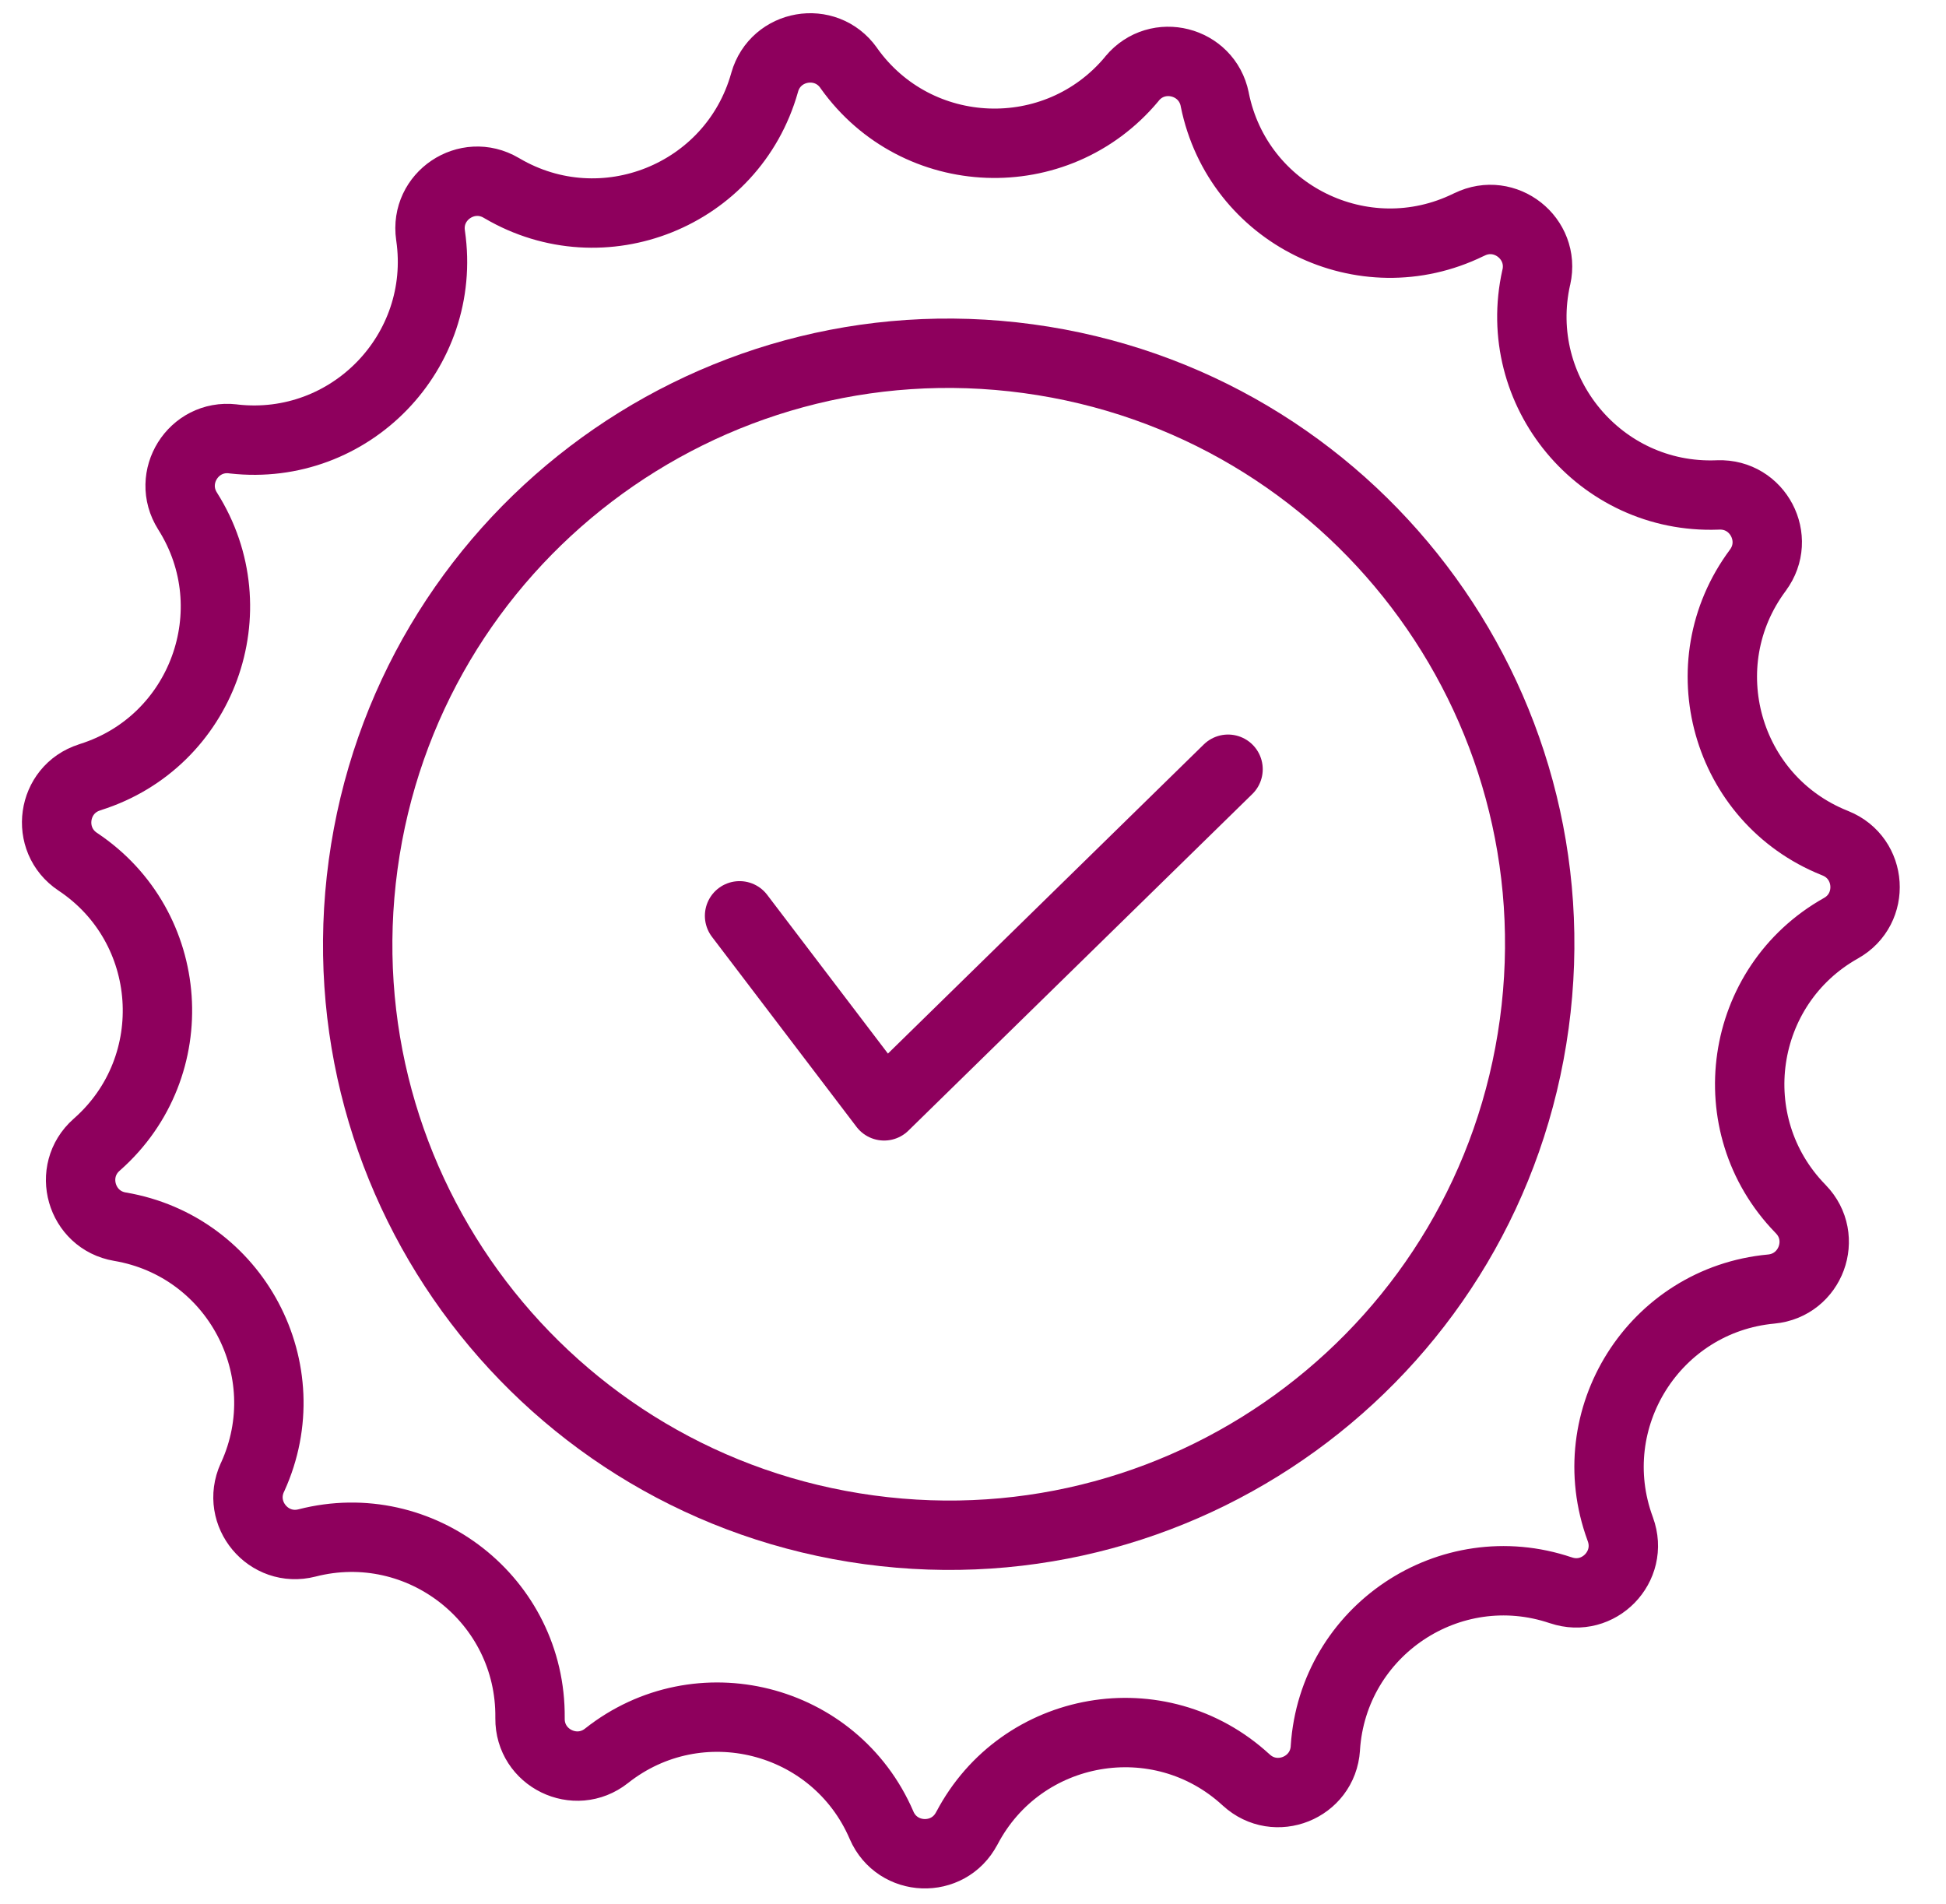
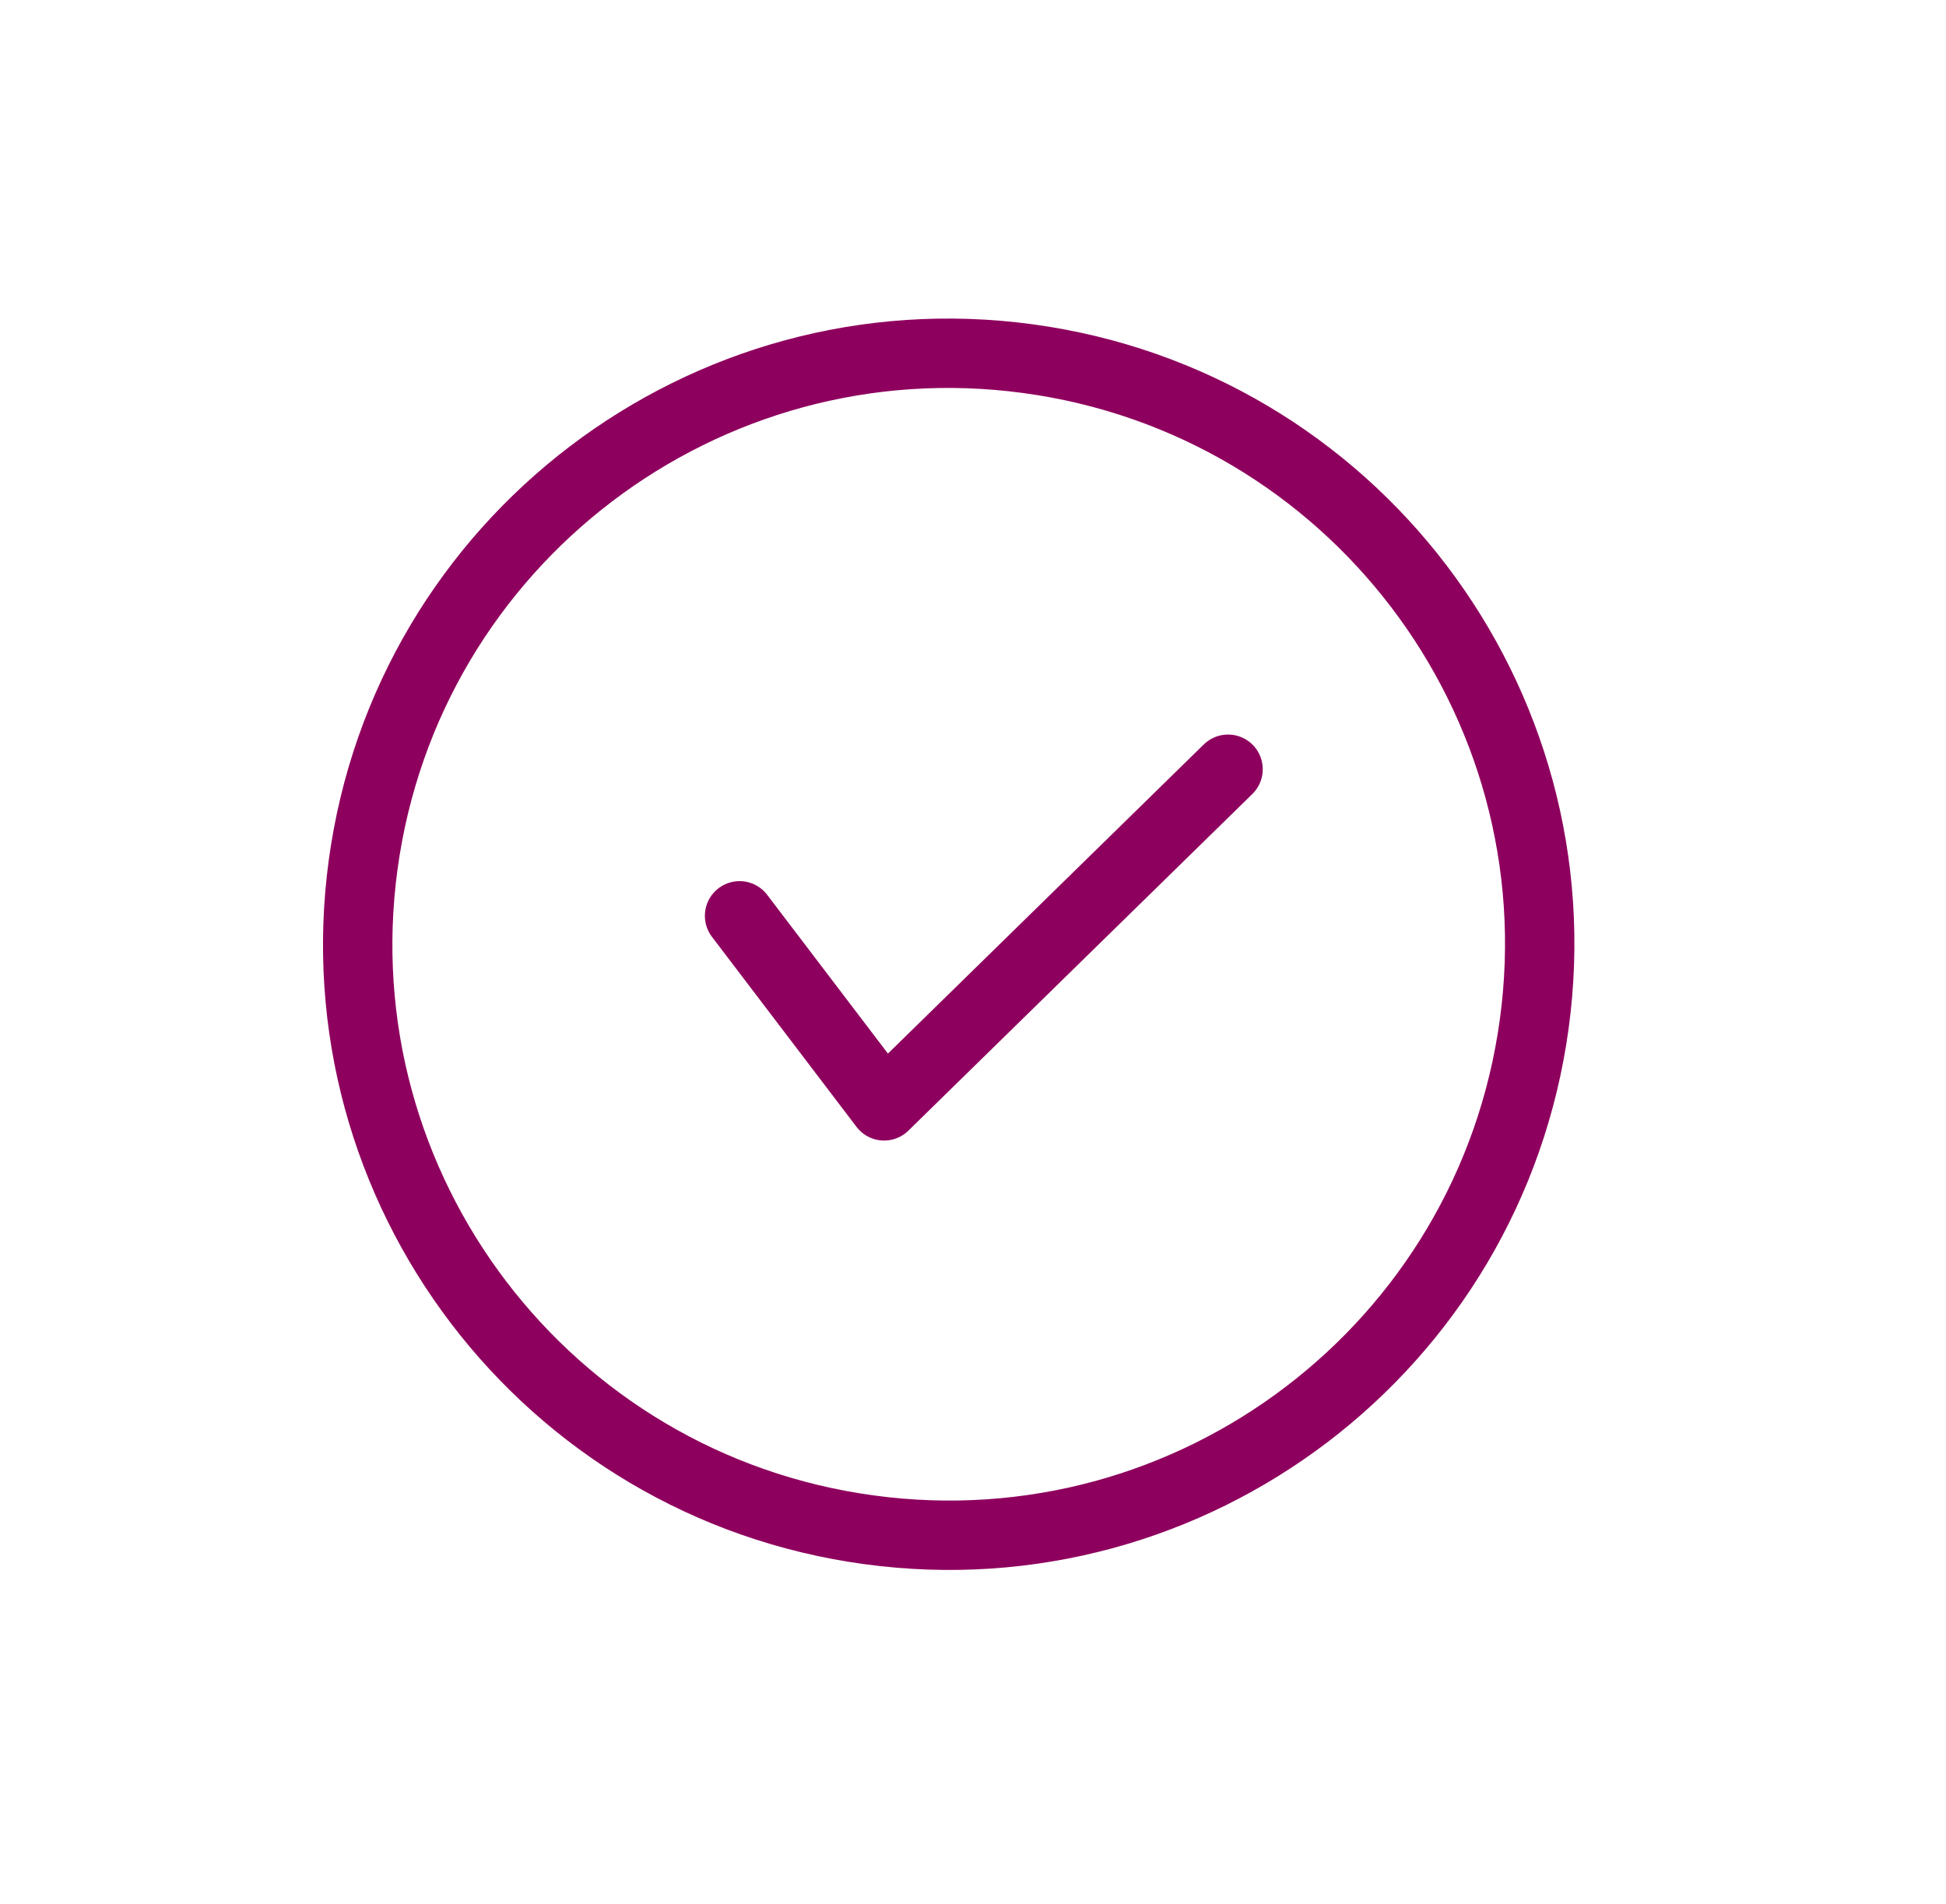
<svg xmlns="http://www.w3.org/2000/svg" width="46" height="45" viewBox="0 0 46 45">
  <g>
    <g>
-       <path fill="none" stroke="#8e005d" stroke-linecap="round" stroke-linejoin="round" stroke-miterlimit="20" stroke-width="1.64" d="M29.46 42.075v0l-.005-.003c-2.042-1.881-5.312-1.314-6.6 1.144l-.004.005c-.435.83-1.639.786-2.012-.075l-.004-.01c-1.103-2.547-4.32-3.356-6.497-1.633h0c-.736.583-1.818.053-1.809-.884v-.017c.026-2.774-2.585-4.82-5.272-4.13-.908.233-1.68-.69-1.293-1.543l.01-.02c1.148-2.522-.405-5.45-3.138-5.913h0c-.924-.156-1.255-1.313-.554-1.934l.02-.018c2.071-1.837 1.843-5.14-.463-6.674l-.003-.002c-.779-.52-.61-1.71.281-1.992l.027-.01c2.638-.835 3.772-3.941 2.293-6.281l-.004-.007c-.5-.791.138-1.81 1.068-1.705l.027.004c2.748.308 5.047-2.064 4.651-4.802l-.002-.014c-.134-.926.863-1.595 1.67-1.121l.021.012c2.384 1.4 5.448.17 6.203-2.49l.005-.018c.255-.9 1.438-1.105 1.982-.344l.011.017c1.606 2.25 4.906 2.376 6.68.255l.015-.02c.6-.717 1.763-.422 1.95.495l.002.014c.55 2.71 3.512 4.17 5.996 2.954l.025-.011c.84-.412 1.784.332 1.58 1.245l-.003.009c-.604 2.7 1.51 5.243 4.275 5.142l.028-.001c.936-.034 1.494 1.03.935 1.78l-.002.004c-1.654 2.222-.757 5.408 1.813 6.44l.024.01c.87.35.947 1.55.13 2.008h0c-2.418 1.358-2.895 4.636-.964 6.625l.015.016c.653.672.236 1.8-.698 1.888-2.762.256-4.53 3.06-3.573 5.664l.005.015c.324.88-.516 1.743-1.404 1.442h-.002c-2.629-.89-5.386.956-5.567 3.725v.01c-.062.937-1.18 1.384-1.87.749z" />
-     </g>
+       </g>
    <g>
      <path fill="none" stroke="#8e005d" stroke-linecap="round" stroke-linejoin="round" stroke-miterlimit="20" stroke-width="1.64" d="M36.267 24.201c-1.039 7.645-8.078 13-15.723 11.96C12.9 35.124 7.545 28.085 8.584 20.44c1.04-7.645 8.078-13 15.723-11.961 7.644 1.039 13 8.078 11.96 15.723z" />
    </g>
    <g>
      <path fill="none" stroke="#8e005d" stroke-linecap="round" stroke-linejoin="round" stroke-miterlimit="20" stroke-width="1.64" d="M17.482 21.648v0l3.417 4.492v0l8.13-7.957v0" />
    </g>
  </g>
</svg>